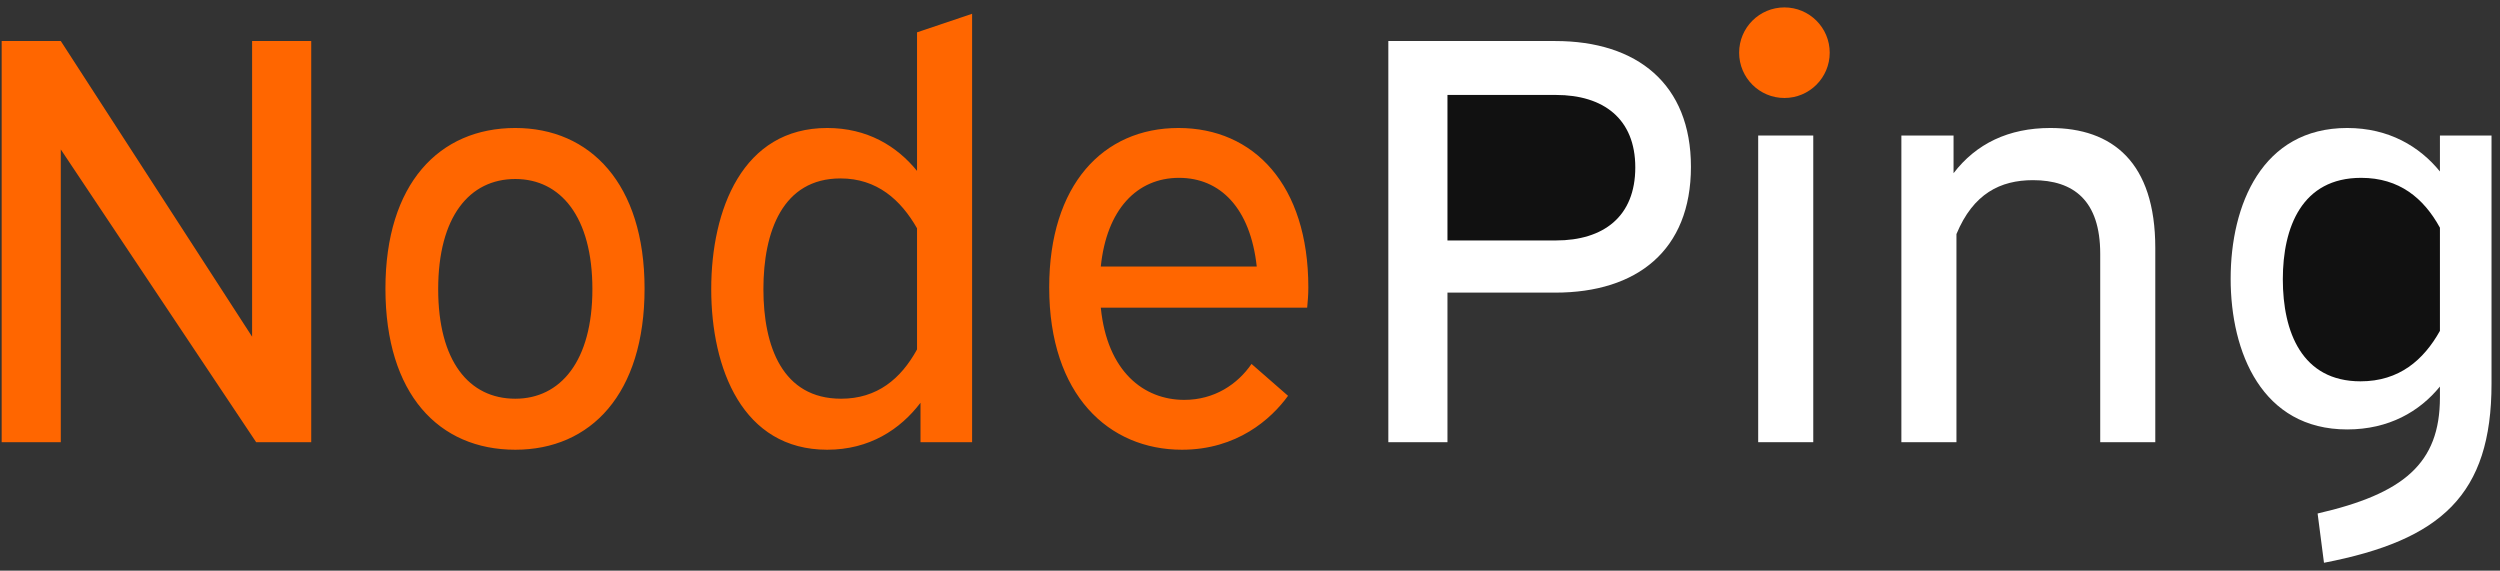
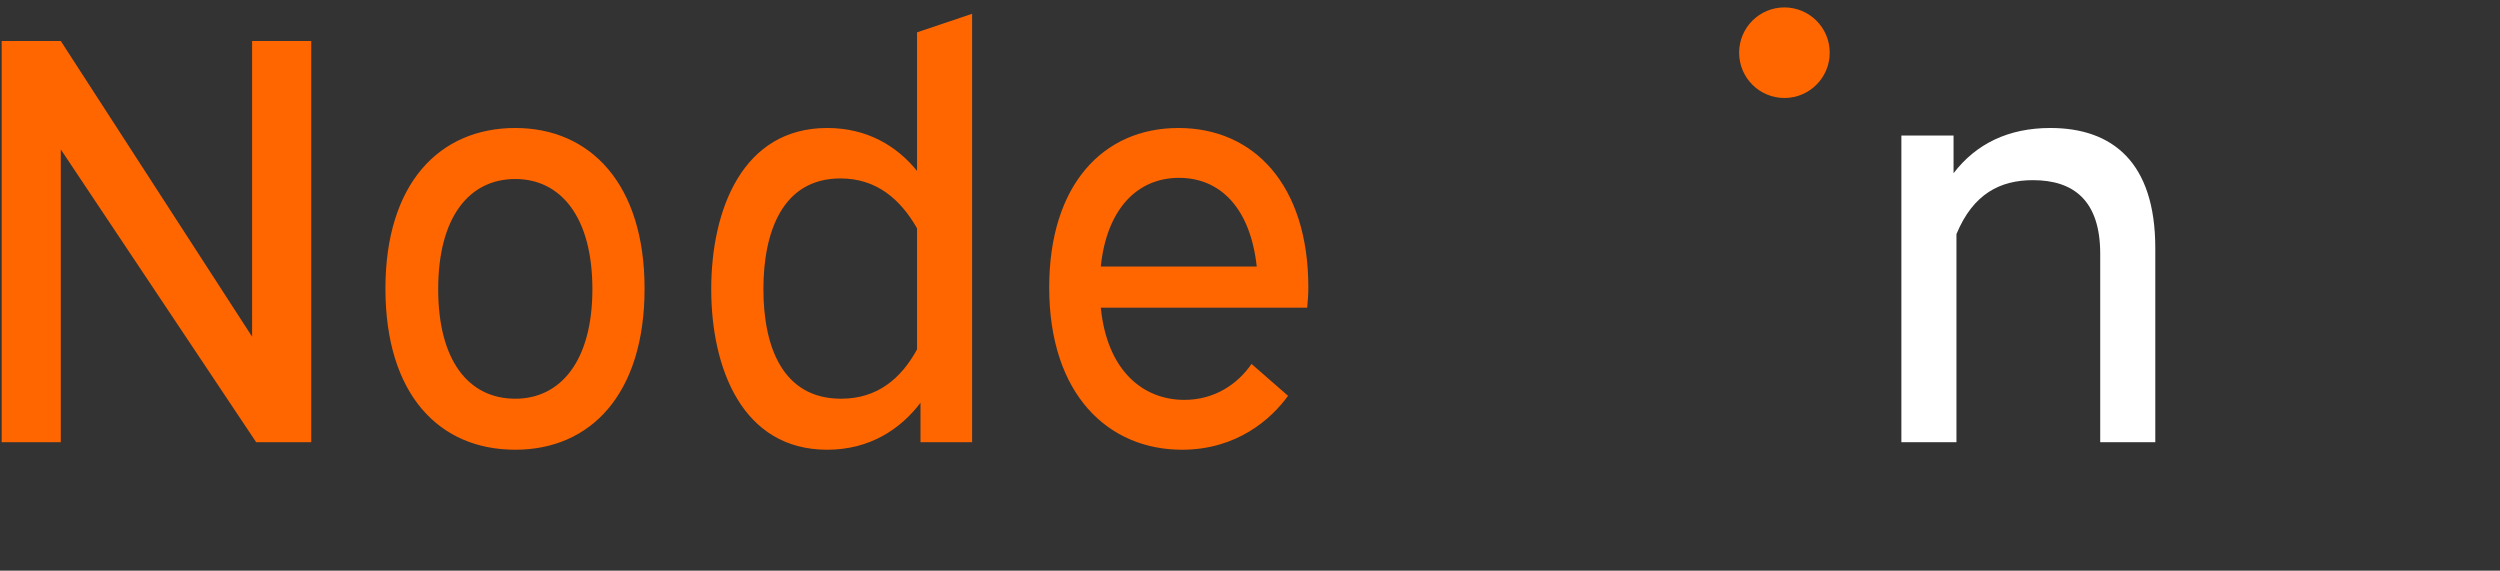
<svg xmlns="http://www.w3.org/2000/svg" width="276px" height="63px" viewBox="0 0 276 63" version="1.1">
  <rect x="0" y="0" width="276" height="63" fill="#333333" stroke="none" />
  <title>Group 2</title>
  <desc>Created with Sketch.</desc>
  <defs />
  <g id="Page-1" stroke="none" stroke-width="1" fill="none" fill-rule="evenodd">
    <g id="Group-2">
      <g id="logo" transform="translate(0, 0.818)" fill="#FF6600">
        <path d="M0.184,3.712 L0.184,48 L6.712,48 L6.712,15.68 L28.28,48 L34.36,48 L34.36,3.712 L27.832,3.712 L27.832,36.352 L6.712,3.712 L0.184,3.712 Z M56.888,13.312 C48.504,13.312 42.552,19.456 42.552,31.04 C42.552,42.688 48.44,48.832 56.888,48.832 C65.208,48.832 71.16,42.688 71.16,31.04 C71.16,19.456 65.144,13.312 56.888,13.312 L56.888,13.312 Z M56.888,18.944 C61.88,18.944 65.4,23.104 65.4,31.104 C65.4,39.04 61.88,43.2 56.888,43.2 C51.768,43.2 48.376,39.04 48.376,31.104 C48.376,23.104 51.832,18.944 56.888,18.944 L56.888,18.944 Z M101.24,2.752 L101.24,18.048 C99,15.296 95.736,13.312 91.32,13.312 C81.976,13.312 78.52,22.336 78.52,31.104 C78.52,39.872 81.976,48.832 91.32,48.832 C95.992,48.832 99.384,46.592 101.624,43.648 L101.624,48 L107.32,48 L107.32,0.704 L101.24,2.752 Z M92.856,43.2 C86.392,43.2 84.28,37.44 84.28,31.104 C84.28,24.768 86.392,18.88 92.792,18.88 C96.824,18.88 99.448,21.248 101.24,24.384 L101.24,37.76 C99.448,41.024 96.824,43.2 92.856,43.2 L92.856,43.2 Z M144.312,33.152 C144.376,32.448 144.44,31.744 144.44,30.912 C144.44,19.584 138.424,13.312 130.104,13.312 C121.784,13.312 115.832,19.584 115.832,30.912 C115.832,42.816 122.424,48.832 130.488,48.832 C136.568,48.832 140.344,45.44 142.2,42.88 L138.168,39.36 C136.632,41.6 134.072,43.328 130.744,43.328 C126.264,43.328 122.232,40.192 121.528,33.152 L144.312,33.152 Z M130.168,18.816 C134.712,18.816 138.04,22.144 138.744,28.608 L121.528,28.608 C122.168,22.336 125.496,18.816 130.168,18.816 L130.168,18.816 Z" id="NodePing" />
        <circle id="Oval" cx="197" cy="5" r="5" />
      </g>
      <g id="Group" transform="translate(153, 2)">
-         <path d="M0.272,2.53 L0.272,46.818 L6.8,46.818 L6.8,30.306 L18.704,30.306 C27.728,30.306 33.68,25.634 33.68,16.418 C33.68,7.266 27.728,2.53 18.704,2.53 L0.272,2.53 Z" id="Path" fill="#FFFFFF" />
-         <path d="M6.8,8.482 L18.768,8.482 C24.016,8.482 27.536,11.106 27.536,16.482 C27.536,21.922 24.016,24.546 18.768,24.546 L6.8,24.546 L6.8,8.482 Z" id="Path" fill="#111111" />
-         <polygon id="Path" fill="#FFFFFF" points="41.104 12.962 41.104 46.818 47.184 46.818 47.184 12.962" />
        <path d="M56.912,12.962 L56.912,46.818 L62.992,46.818 L62.992,23.842 C64.848,19.362 67.856,17.89 71.44,17.89 C75.92,17.89 78.864,20.13 78.864,26.018 L78.864,46.818 L84.944,46.818 L84.944,25.378 C84.944,15.906 80.208,12.13 73.36,12.13 C68.752,12.13 65.168,13.858 62.672,17.122 L62.672,12.962 L56.912,12.962 Z" id="Path" fill="#FFFFFF" />
-         <path d="M116.368,12.962 L116.368,16.93 C114.128,14.178 110.736,12.13 106.128,12.13 C96.72,12.13 93.264,20.642 93.264,28.77 C93.264,36.898 96.72,45.41 106.128,45.41 C110.736,45.41 114.128,43.426 116.368,40.674 L116.368,41.89 C116.368,49.186 112.336,52.514 102.864,54.69 L103.568,60.13 C116.496,57.634 122.064,52.642 122.064,40.354 L122.064,12.962 L116.368,12.962 Z" id="Path" fill="#FFFFFF" />
-         <path d="M107.6,40.098 C101.136,40.098 99.024,34.658 99.024,28.834 C99.024,23.074 101.136,17.634 107.664,17.634 C111.888,17.634 114.576,19.874 116.368,23.138 L116.368,34.53 C114.576,37.73 111.888,40.098 107.6,40.098 L107.6,40.098 Z" id="Path" fill="#111111" />
      </g>
    </g>
  </g>
</svg>